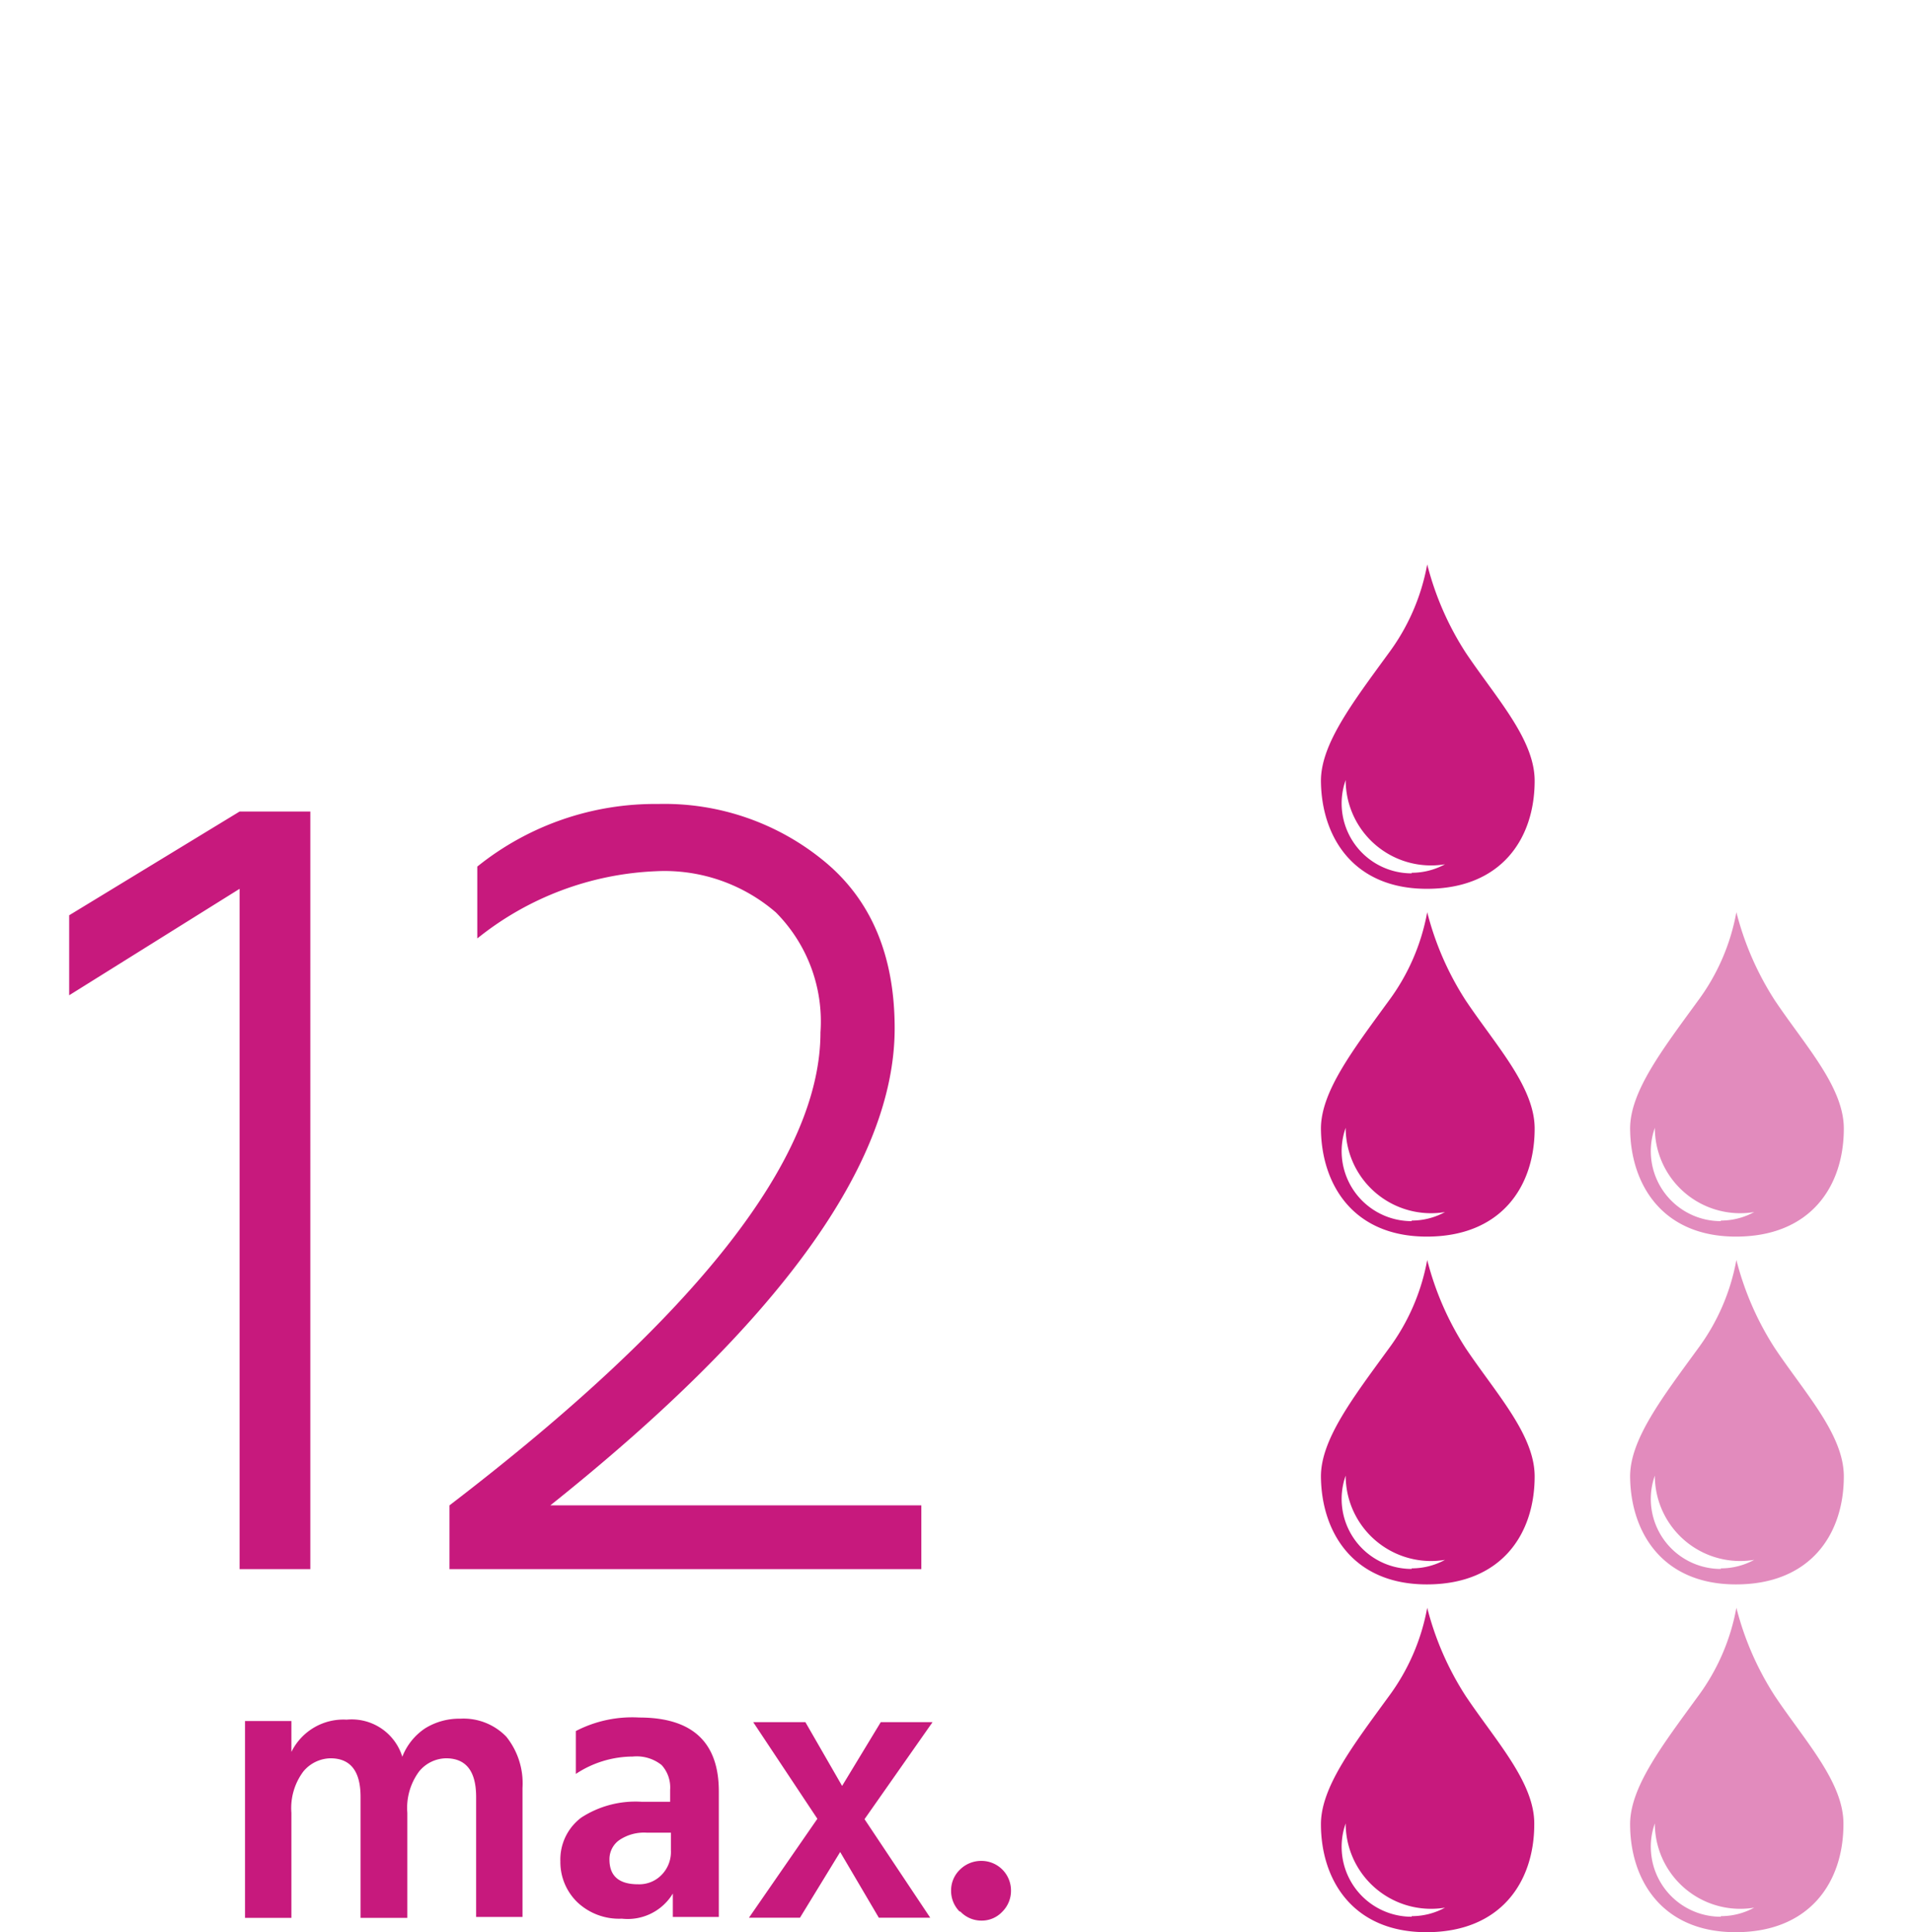
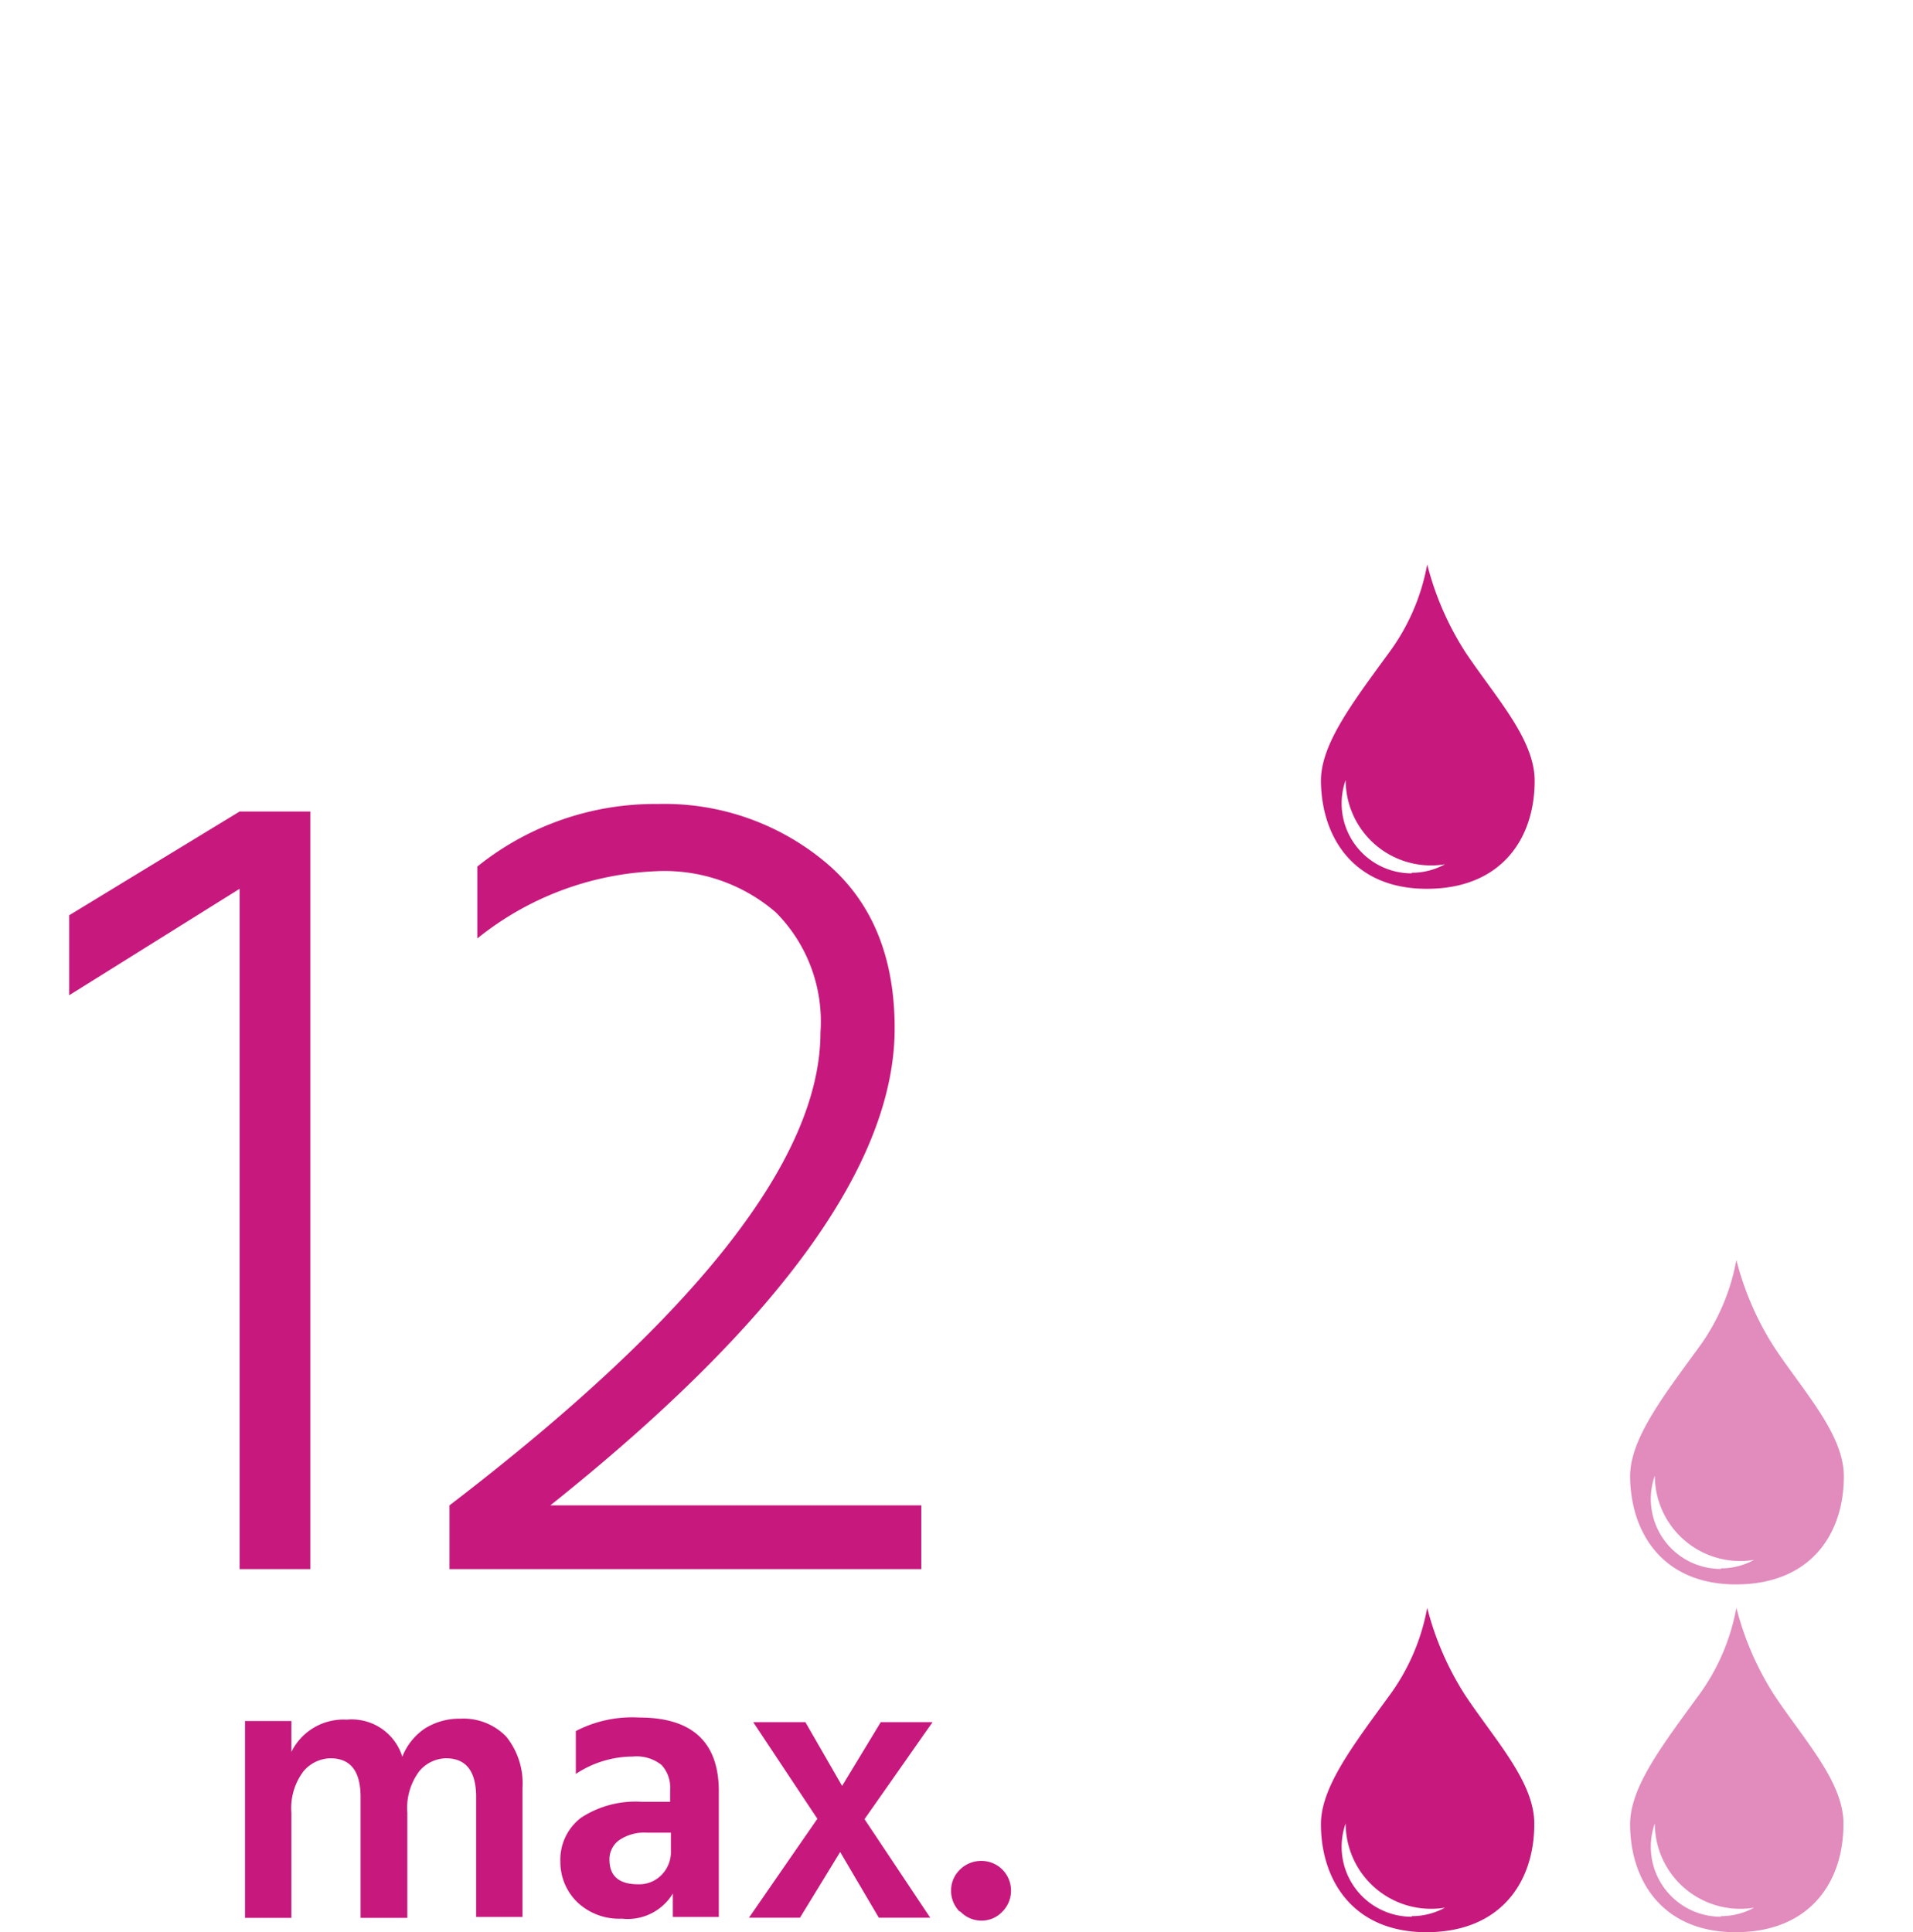
<svg xmlns="http://www.w3.org/2000/svg" id="Ebene_1" data-name="Ebene 1" viewBox="0 0 99 100">
  <defs>
    <style>.cls-1,.cls-2{fill:#c7197d;}.cls-2{opacity:0.5;isolation:isolate;}</style>
  </defs>
  <g id="Gruppe_6253" data-name="Gruppe 6253">
    <g id="Gruppe_6250" data-name="Gruppe 6250">
      <g id="Gruppe_6249-2" data-name="Gruppe 6249-2">
-         <path id="Pfad_4048-6" data-name="Pfad 4048-6" class="cls-1" d="M75.86,51.79a15.39,15.39,0,0,1-2-4.58,11,11,0,0,1-2,4.6c-1.85,2.54-3.5,4.69-3.5,6.6C68.38,61.27,70,64,73.84,64s5.58-2.58,5.58-5.59C79.42,56.26,77.43,54.13,75.86,51.79ZM73.06,63.2a3.62,3.62,0,0,1-3.42-4.83v0a4.42,4.42,0,0,0,4.42,4.42,4.37,4.37,0,0,0,.72-.06,3.59,3.59,0,0,1-1.73.44Z" />
        <path id="Pfad_4053-2" data-name="Pfad 4053-2" class="cls-1" d="M75.86,33.79a15.39,15.39,0,0,1-2-4.58,11,11,0,0,1-2,4.6c-1.85,2.54-3.5,4.69-3.5,6.6C68.38,43.27,70,46,73.84,46s5.58-2.58,5.58-5.59C79.42,38.26,77.43,36.13,75.86,33.79ZM73.06,45.2a3.62,3.62,0,0,1-3.42-4.83v0a4.42,4.42,0,0,0,4.42,4.42,4.37,4.37,0,0,0,.72-.06,3.59,3.59,0,0,1-1.73.44Z" />
-         <path id="Pfad_4047-6" data-name="Pfad 4047-6" class="cls-1" d="M75.86,69.79a15.39,15.39,0,0,1-2-4.58,11,11,0,0,1-2,4.6c-1.85,2.54-3.5,4.69-3.5,6.6C68.38,79.27,70,82,73.84,82s5.58-2.58,5.58-5.59C79.42,74.26,77.43,72.13,75.86,69.79ZM73.06,81.2a3.62,3.62,0,0,1-3.42-4.83v0a4.42,4.42,0,0,0,4.42,4.42,4.37,4.37,0,0,0,.72-.06,3.59,3.59,0,0,1-1.73.44Z" />
        <g id="Gruppe_6248-2" data-name="Gruppe 6248-2">
          <path id="Pfad_4049-6" data-name="Pfad 4049-6" class="cls-2" d="M91.86,69.79a15.39,15.39,0,0,1-2-4.58,11,11,0,0,1-2,4.6c-1.85,2.54-3.5,4.69-3.5,6.6C84.38,79.27,86,82,89.84,82s5.58-2.58,5.58-5.59C95.42,74.26,93.43,72.13,91.86,69.79ZM89.06,81.2a3.62,3.62,0,0,1-3.42-4.83v0a4.42,4.42,0,0,0,4.42,4.42,4.37,4.37,0,0,0,.72-.06,3.59,3.59,0,0,1-1.73.44Z" />
-           <path id="Pfad_4054-2" data-name="Pfad 4054-2" class="cls-2" d="M91.86,51.79a15.39,15.39,0,0,1-2-4.58,11,11,0,0,1-2,4.6c-1.85,2.54-3.5,4.69-3.5,6.6C84.38,61.27,86,64,89.84,64s5.58-2.58,5.58-5.59C95.42,56.26,93.43,54.13,91.86,51.79ZM89.06,63.2a3.62,3.62,0,0,1-3.42-4.83v0a4.42,4.42,0,0,0,4.42,4.42,4.37,4.37,0,0,0,.72-.06,3.59,3.59,0,0,1-1.73.44Z" />
          <path id="Pfad_4050-6" data-name="Pfad 4050-6" class="cls-2" d="M91.86,87.79a15.39,15.39,0,0,1-2-4.58,11,11,0,0,1-2,4.6c-1.85,2.54-3.5,4.69-3.5,6.6,0,2.86,1.63,5.59,5.46,5.59s5.58-2.58,5.58-5.59C95.42,92.26,93.43,90.13,91.86,87.79ZM89.06,99.2a3.62,3.62,0,0,1-3.42-4.83v0a4.42,4.42,0,0,0,4.42,4.42,4.37,4.37,0,0,0,.72-.06,3.59,3.59,0,0,1-1.73.44Z" />
        </g>
        <path id="Pfad_3692-6" data-name="Pfad 3692-6" class="cls-1" d="M75.86,87.79a15.39,15.39,0,0,1-2-4.58,11,11,0,0,1-2,4.6c-1.85,2.54-3.5,4.69-3.5,6.6,0,2.86,1.63,5.59,5.46,5.59s5.58-2.58,5.58-5.59C79.42,92.26,77.43,90.13,75.86,87.79ZM73.06,99.2a3.62,3.62,0,0,1-3.42-4.83v0a4.42,4.42,0,0,0,4.42,4.42,4.37,4.37,0,0,0,.72-.06,3.59,3.59,0,0,1-1.73.44Z" />
      </g>
    </g>
    <path id="Pfad_4055" data-name="Pfad 4055" class="cls-1" d="M3.58,51.51V47.37L12.4,42h3.66V81.21H12.4V46Zm24.9,26.4h19.2v3.3H23.26v-3.3q19.2-14.7,19.2-24.48a8,8,0,0,0-2.31-6.21,8.81,8.81,0,0,0-6.21-2.13,15.77,15.77,0,0,0-9.24,3.48V44.85a14.67,14.67,0,0,1,9.36-3.24,13,13,0,0,1,8.64,3q3.6,3,3.6,8.61Q46.3,63.69,28.48,77.91Z" />
    <path id="Pfad_4056" data-name="Pfad 4056" class="cls-1" d="M15.08,89.07v1.6A3,3,0,0,1,17.94,89a2.74,2.74,0,0,1,2.88,1.92A3.13,3.13,0,0,1,22,89.45a3.35,3.35,0,0,1,1.82-.5,3.08,3.08,0,0,1,2.38.93,3.85,3.85,0,0,1,.84,2.65v6.68H24.64V93q0-2-1.56-2a1.84,1.84,0,0,0-1.39.68,3.17,3.17,0,0,0-.61,2.14v5.44H18.66V93q0-2-1.56-2a1.87,1.87,0,0,0-1.4.68,3.16,3.16,0,0,0-.62,2.14v5.44h-2.4V89.07Zm19.64,5.78H33.48a2.29,2.29,0,0,0-1.44.39,1.21,1.21,0,0,0-.5,1c0,.85.49,1.28,1.48,1.28A1.61,1.61,0,0,0,34.27,97a1.69,1.69,0,0,0,.45-1.23Zm-4.92-3V89.59a6.34,6.34,0,0,1,3.28-.7q4.13,0,4.12,3.84v6.48H34.82V98a2.73,2.73,0,0,1-2.64,1.3,3.14,3.14,0,0,1-2.29-.84A2.89,2.89,0,0,1,29,96.33a2.71,2.71,0,0,1,1.08-2.26,5.15,5.15,0,0,1,3.12-.82h1.48v-.62a1.72,1.72,0,0,0-.44-1.28,2.07,2.07,0,0,0-1.5-.44A5.35,5.35,0,0,0,29.8,91.81Zm14.94,2.3,3.4,5.1H45.48l-2-3.4-2.08,3.4H38.76l3.54-5.12-3.32-5h2.7l1.9,3.3,2-3.3h2.68Zm4.94,4.8a1.51,1.51,0,0,1-.46-1.1,1.49,1.49,0,0,1,.46-1.09,1.56,1.56,0,0,1,1.1-.45,1.53,1.53,0,0,1,1.54,1.53h0a1.52,1.52,0,0,1-.45,1.1,1.45,1.45,0,0,1-1.09.46A1.49,1.49,0,0,1,49.68,98.91Z" />
  </g>
</svg>